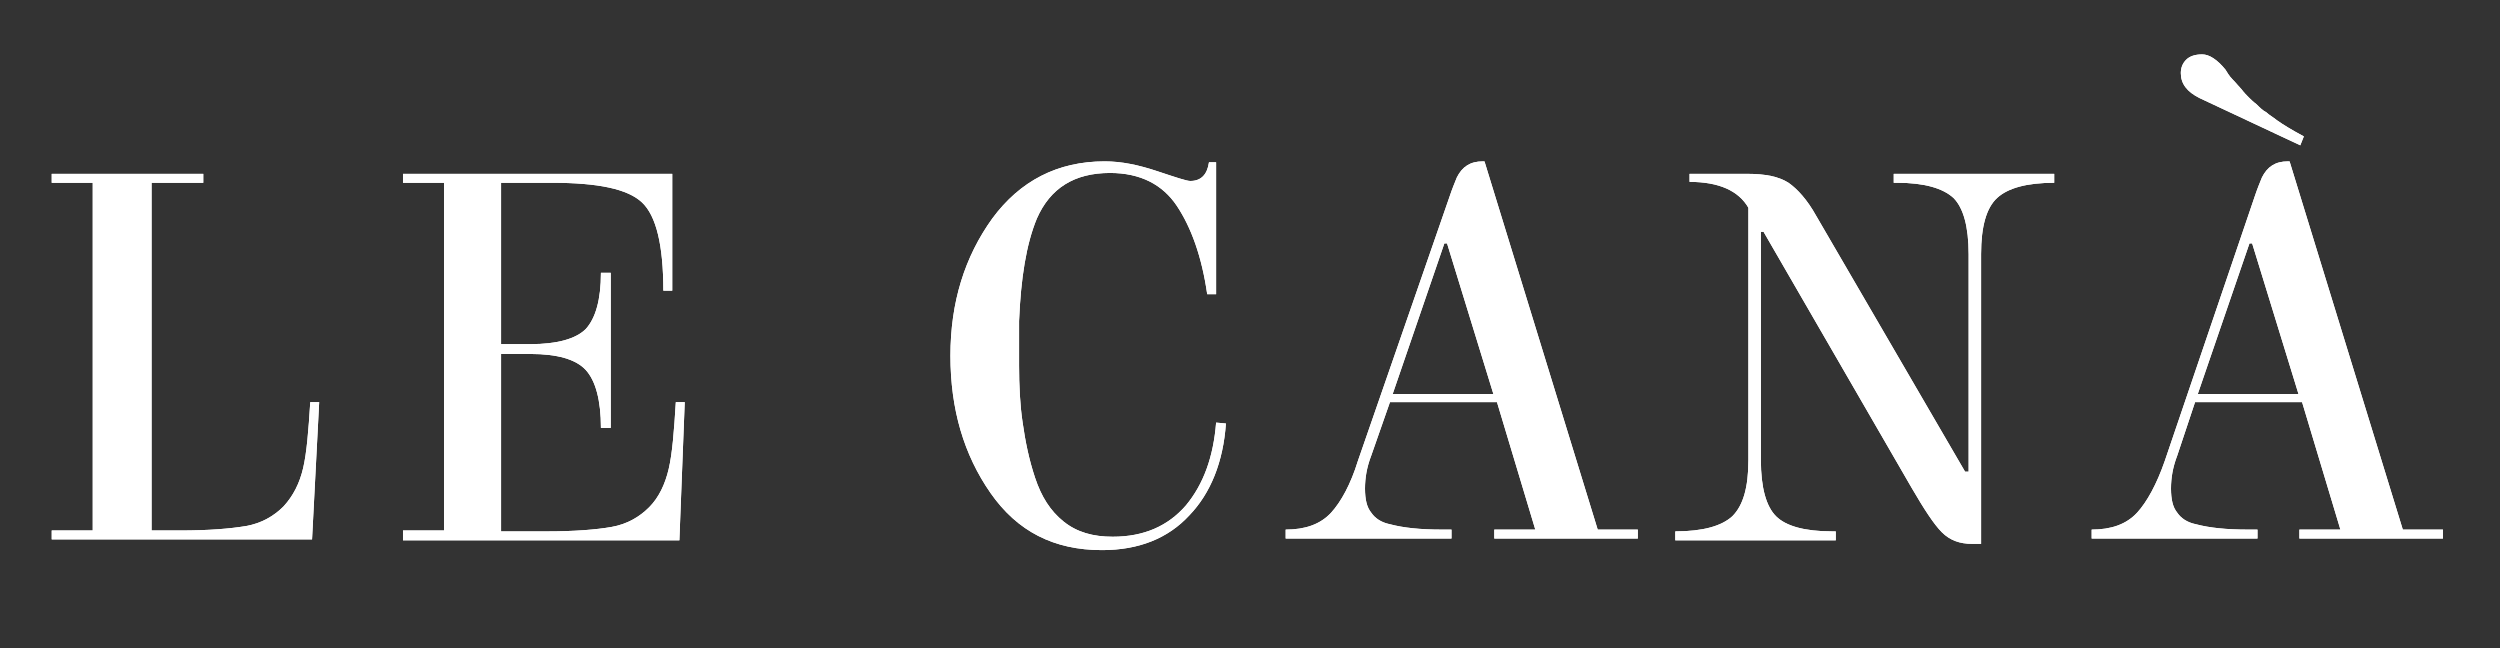
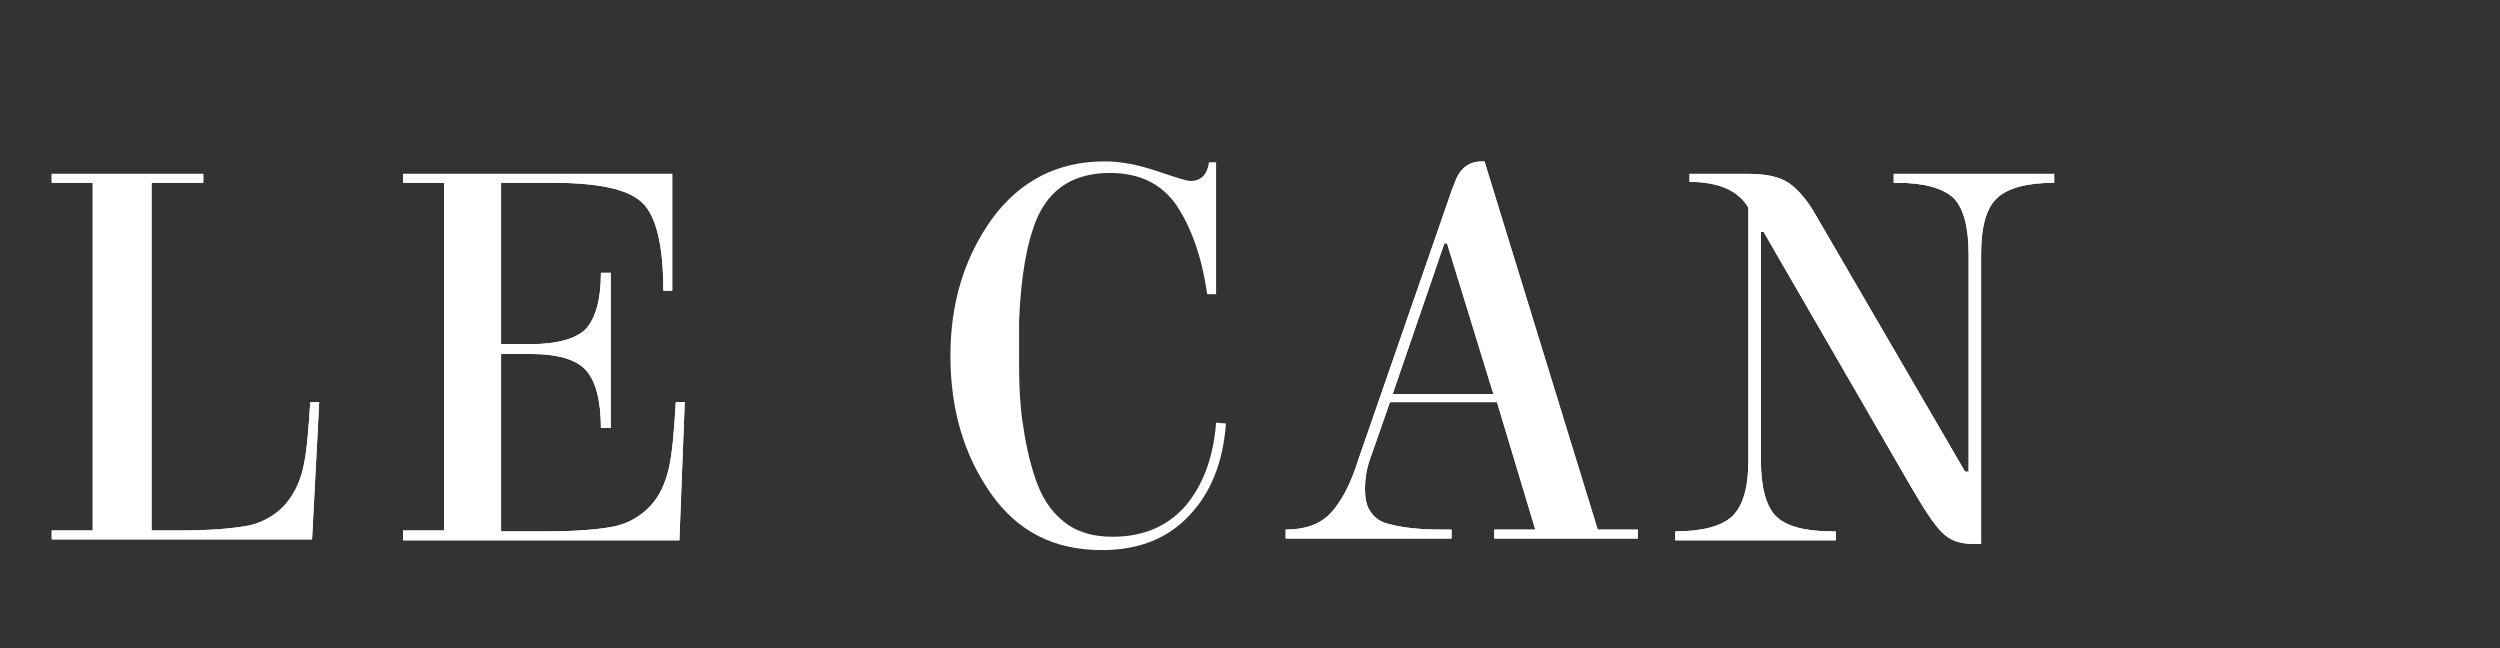
<svg xmlns="http://www.w3.org/2000/svg" version="1.1" id="Livello_1" x="0px" y="0px" viewBox="0 0 280.4 72.7" style="enable-background:new 0 0 280.4 72.7;" xml:space="preserve">
  <rect x="0" y="0" width="280.4" height="72.7" fill="#333333" stroke="none" />
  <style type="text/css"> .st0{fill:#FFFFFF;} </style>
  <g>
    <g>
      <g>
        <path class="st0" d="M5.8,60.5v-1h4.6v-39H5.8v-1h17v1h-5.8v39h3.2c3.2,0,5.6-0.2,7.4-0.5c1.7-0.3,3.1-1.1,4.2-2.2 c1.1-1.2,1.8-2.6,2.2-4.3c0.4-1.7,0.6-4.2,0.8-7.4h1L35,60.5H5.8z" />
      </g>
      <g>
        <path class="st0" d="M5.8,60.5v-1h4.6v-39H5.8v-1h17v1h-5.8v39h3.2c3.2,0,5.6-0.2,7.4-0.5c1.7-0.3,3.1-1.1,4.2-2.2 c1.1-1.2,1.8-2.6,2.2-4.3c0.4-1.7,0.6-4.2,0.8-7.4h1L35,60.5H5.8z" />
      </g>
    </g>
    <g>
      <g>
        <path class="st0" d="M45.2,60.5v-1h4.6v-39h-4.6v-1h30.2v13.1h-1c0-5.1-0.8-8.4-2.4-9.9c-1.6-1.5-4.9-2.2-10.1-2.2h-5.7v18.1h3.3 c3,0,5.1-0.6,6.2-1.7c1.1-1.2,1.7-3.3,1.7-6.3h1.1v17.4h-1.1c0-3.1-0.6-5.3-1.7-6.5c-1.1-1.2-3.2-1.8-6.2-1.8h-3.3v19.9h5.1 c3.2,0,5.6-0.2,7.3-0.5c1.7-0.3,3.1-1.1,4.2-2.2c1.1-1.1,1.8-2.6,2.2-4.3c0.4-1.7,0.6-4.2,0.8-7.5h1l-0.6,15.5H45.2z" />
      </g>
      <g>
        <path class="st0" d="M45.2,60.5v-1h4.6v-39h-4.6v-1h30.2v13.1h-1c0-5.1-0.8-8.4-2.4-9.9c-1.6-1.5-4.9-2.2-10.1-2.2h-5.7v18.1h3.3 c3,0,5.1-0.6,6.2-1.7c1.1-1.2,1.7-3.3,1.7-6.3h1.1v17.4h-1.1c0-3.1-0.6-5.3-1.7-6.5c-1.1-1.2-3.2-1.8-6.2-1.8h-3.3v19.9h5.1 c3.2,0,5.6-0.2,7.3-0.5c1.7-0.3,3.1-1.1,4.2-2.2c1.1-1.1,1.8-2.6,2.2-4.3c0.4-1.7,0.6-4.2,0.8-7.5h1l-0.6,15.5H45.2z" />
      </g>
    </g>
    <g>
      <g>
-         <path class="st0" d="M114.3,36v5c0,2.2,0.1,4.4,0.4,6.4c0.3,2.1,0.7,4.1,1.4,6.2c0.7,2.1,1.7,3.7,3.2,4.9 c1.5,1.2,3.3,1.7,5.5,1.7c3.5,0,6.2-1.2,8.2-3.5c2-2.4,3.1-5.5,3.4-9.3l1.1,0.1c-0.3,4.3-1.7,7.8-4.1,10.3 c-2.4,2.6-5.7,3.9-9.8,3.9c-5.4,0-9.5-2.1-12.5-6.4c-3-4.3-4.5-9.4-4.5-15.4s1.6-11.1,4.7-15.4c3.1-4.2,7.3-6.4,12.6-6.4 c1.9,0,3.8,0.4,5.9,1.1c2.1,0.7,3.3,1.1,3.7,1.1c1.2,0,1.9-0.7,2.1-2.1h0.8v14.8h-1c-0.6-4.2-1.8-7.5-3.4-9.9 c-1.6-2.4-4.1-3.7-7.5-3.7c-4,0-6.7,1.7-8.2,5.1C115.1,27.4,114.5,31.2,114.3,36" />
-       </g>
+         </g>
      <g>
        <path class="st0" d="M114.3,36v5c0,2.2,0.1,4.4,0.4,6.4c0.3,2.1,0.7,4.1,1.4,6.2c0.7,2.1,1.7,3.7,3.2,4.9 c1.5,1.2,3.3,1.7,5.5,1.7c3.5,0,6.2-1.2,8.2-3.5c2-2.4,3.1-5.5,3.4-9.3l1.1,0.1c-0.3,4.3-1.7,7.8-4.1,10.3 c-2.4,2.6-5.7,3.9-9.8,3.9c-5.4,0-9.5-2.1-12.5-6.4c-3-4.3-4.5-9.4-4.5-15.4s1.6-11.1,4.7-15.4c3.1-4.2,7.3-6.4,12.6-6.4 c1.9,0,3.8,0.4,5.9,1.1c2.1,0.7,3.3,1.1,3.7,1.1c1.2,0,1.9-0.7,2.1-2.1h0.8v14.8h-1c-0.6-4.2-1.8-7.5-3.4-9.9 c-1.6-2.4-4.1-3.7-7.5-3.7c-4,0-6.7,1.7-8.2,5.1C115.1,27.4,114.5,31.2,114.3,36" />
      </g>
    </g>
    <g>
      <g>
        <path class="st0" d="M153.8,51.1c-0.5,1.3-0.7,2.5-0.7,3.7c0,1.2,0.2,2.1,0.7,2.7c0.4,0.6,1.1,1.1,2.1,1.3 c1.5,0.4,3.4,0.6,5.8,0.6h1.1v1h-18.6v-1c2.2,0,3.9-0.6,5.1-1.9c1.1-1.2,2.2-3.2,3-5.8L162.6,22c0.3-0.9,0.6-1.6,0.8-2.1 c0.6-1.2,1.5-1.8,2.9-1.8h0.2l12.7,41.3h4.5v1h-16.1v-1h4.6l-4.3-14.3h-12L153.8,51.1z M162,27.3l-5.8,16.9h11.3l-5.2-16.9H162z" />
      </g>
      <g>
        <path class="st0" d="M153.8,51.1c-0.5,1.3-0.7,2.5-0.7,3.7c0,1.2,0.2,2.1,0.7,2.7c0.4,0.6,1.1,1.1,2.1,1.3 c1.5,0.4,3.4,0.6,5.8,0.6h1.1v1h-18.6v-1c2.2,0,3.9-0.6,5.1-1.9c1.1-1.2,2.2-3.2,3-5.8L162.6,22c0.3-0.9,0.6-1.6,0.8-2.1 c0.6-1.2,1.5-1.8,2.9-1.8h0.2l12.7,41.3h4.5v1h-16.1v-1h4.6l-4.3-14.3h-12L153.8,51.1z M162,27.3l-5.8,16.9h11.3l-5.2-16.9H162z" />
      </g>
    </g>
    <g>
      <g>
        <path class="st0" d="M222.2,28.5v32.5h-1c-1.4,0-2.5-0.4-3.4-1.3c-0.9-0.9-2-2.6-3.4-5l-16.6-28.7h-0.3v25.6 c0,3.1,0.6,5.2,1.7,6.3c1.1,1.1,3.2,1.7,6.3,1.7h0.4v1h-18v-1c3.1,0,5.2-0.6,6.4-1.7c1.2-1.2,1.8-3.2,1.8-6.3V23.3 c-1.1-1.9-3.3-2.9-6.6-2.9v-0.9h6.5c2,0,3.5,0.3,4.6,1c1,0.7,2.1,1.9,3.1,3.7l16.7,28.7h0.4V28.5c0-3.1-0.6-5.2-1.7-6.3 c-1.2-1.1-3.3-1.7-6.3-1.7h-0.4v-1h18v1c-3.1,0-5.2,0.6-6.4,1.7C222.8,23.3,222.2,25.4,222.2,28.5" />
      </g>
      <g>
        <path class="st0" d="M222.2,28.5v32.5h-1c-1.4,0-2.5-0.4-3.4-1.3c-0.9-0.9-2-2.6-3.4-5l-16.6-28.7h-0.3v25.6 c0,3.1,0.6,5.2,1.7,6.3c1.1,1.1,3.2,1.7,6.3,1.7h0.4v1h-18v-1c3.1,0,5.2-0.6,6.4-1.7c1.2-1.2,1.8-3.2,1.8-6.3V23.3 c-1.1-1.9-3.3-2.9-6.6-2.9v-0.9h6.5c2,0,3.5,0.3,4.6,1c1,0.7,2.1,1.9,3.1,3.7l16.7,28.7h0.4V28.5c0-3.1-0.6-5.2-1.7-6.3 c-1.2-1.1-3.3-1.7-6.3-1.7h-0.4v-1h18v1c-3.1,0-5.2,0.6-6.4,1.7C222.8,23.3,222.2,25.4,222.2,28.5" />
      </g>
    </g>
    <g>
      <g>
-         <path class="st0" d="M244.2,51.1c-0.5,1.3-0.7,2.5-0.7,3.7c0,1.2,0.2,2.1,0.7,2.7c0.4,0.6,1.1,1.1,2.1,1.3 c1.5,0.4,3.4,0.6,5.8,0.6h1.1v1h-18.6v-1c2.2,0,3.9-0.6,5.1-1.9c1.1-1.2,2.2-3.2,3.1-5.8L252.9,22c0.3-0.9,0.6-1.6,0.8-2.1 c0.6-1.2,1.5-1.8,2.9-1.8h0.2l12.7,41.3h4.5v1h-16.1v-1h4.6l-4.3-14.3h-12L244.2,51.1z M244.6,8.2c0-0.6,0.2-1.1,0.6-1.5 c0.4-0.4,1-0.6,1.8-0.6c0.8,0,1.7,0.6,2.6,1.7c0.2,0.3,0.4,0.7,0.8,1.1c0.4,0.4,0.7,0.8,1,1.1c0.3,0.4,0.6,0.7,0.8,0.9 c0.2,0.2,0.5,0.5,0.9,0.8c0.4,0.4,0.7,0.7,1.1,0.9c0.3,0.3,0.7,0.5,1.2,0.9c0.7,0.5,1.7,1.1,3,1.8l-0.4,1L246.7,11 C245.3,10.3,244.6,9.4,244.6,8.2 M252.3,27.3l-5.8,16.9h11.3l-5.2-16.9H252.3z" />
-       </g>
+         </g>
      <g>
-         <path class="st0" d="M244.2,51.1c-0.5,1.3-0.7,2.5-0.7,3.7c0,1.2,0.2,2.1,0.7,2.7c0.4,0.6,1.1,1.1,2.1,1.3 c1.5,0.4,3.4,0.6,5.8,0.6h1.1v1h-18.6v-1c2.2,0,3.9-0.6,5.1-1.9c1.1-1.2,2.2-3.2,3.1-5.8L252.9,22c0.3-0.9,0.6-1.6,0.8-2.1 c0.6-1.2,1.5-1.8,2.9-1.8h0.2l12.7,41.3h4.5v1h-16.1v-1h4.6l-4.3-14.3h-12L244.2,51.1z M244.6,8.2c0-0.6,0.2-1.1,0.6-1.5 c0.4-0.4,1-0.6,1.8-0.6c0.8,0,1.7,0.6,2.6,1.7c0.2,0.3,0.4,0.7,0.8,1.1c0.4,0.4,0.7,0.8,1,1.1c0.3,0.4,0.6,0.7,0.8,0.9 c0.2,0.2,0.5,0.5,0.9,0.8c0.4,0.4,0.7,0.7,1.1,0.9c0.3,0.3,0.7,0.5,1.2,0.9c0.7,0.5,1.7,1.1,3,1.8l-0.4,1L246.7,11 C245.3,10.3,244.6,9.4,244.6,8.2 M252.3,27.3l-5.8,16.9h11.3l-5.2-16.9H252.3z" />
-       </g>
+         </g>
    </g>
  </g>
</svg>